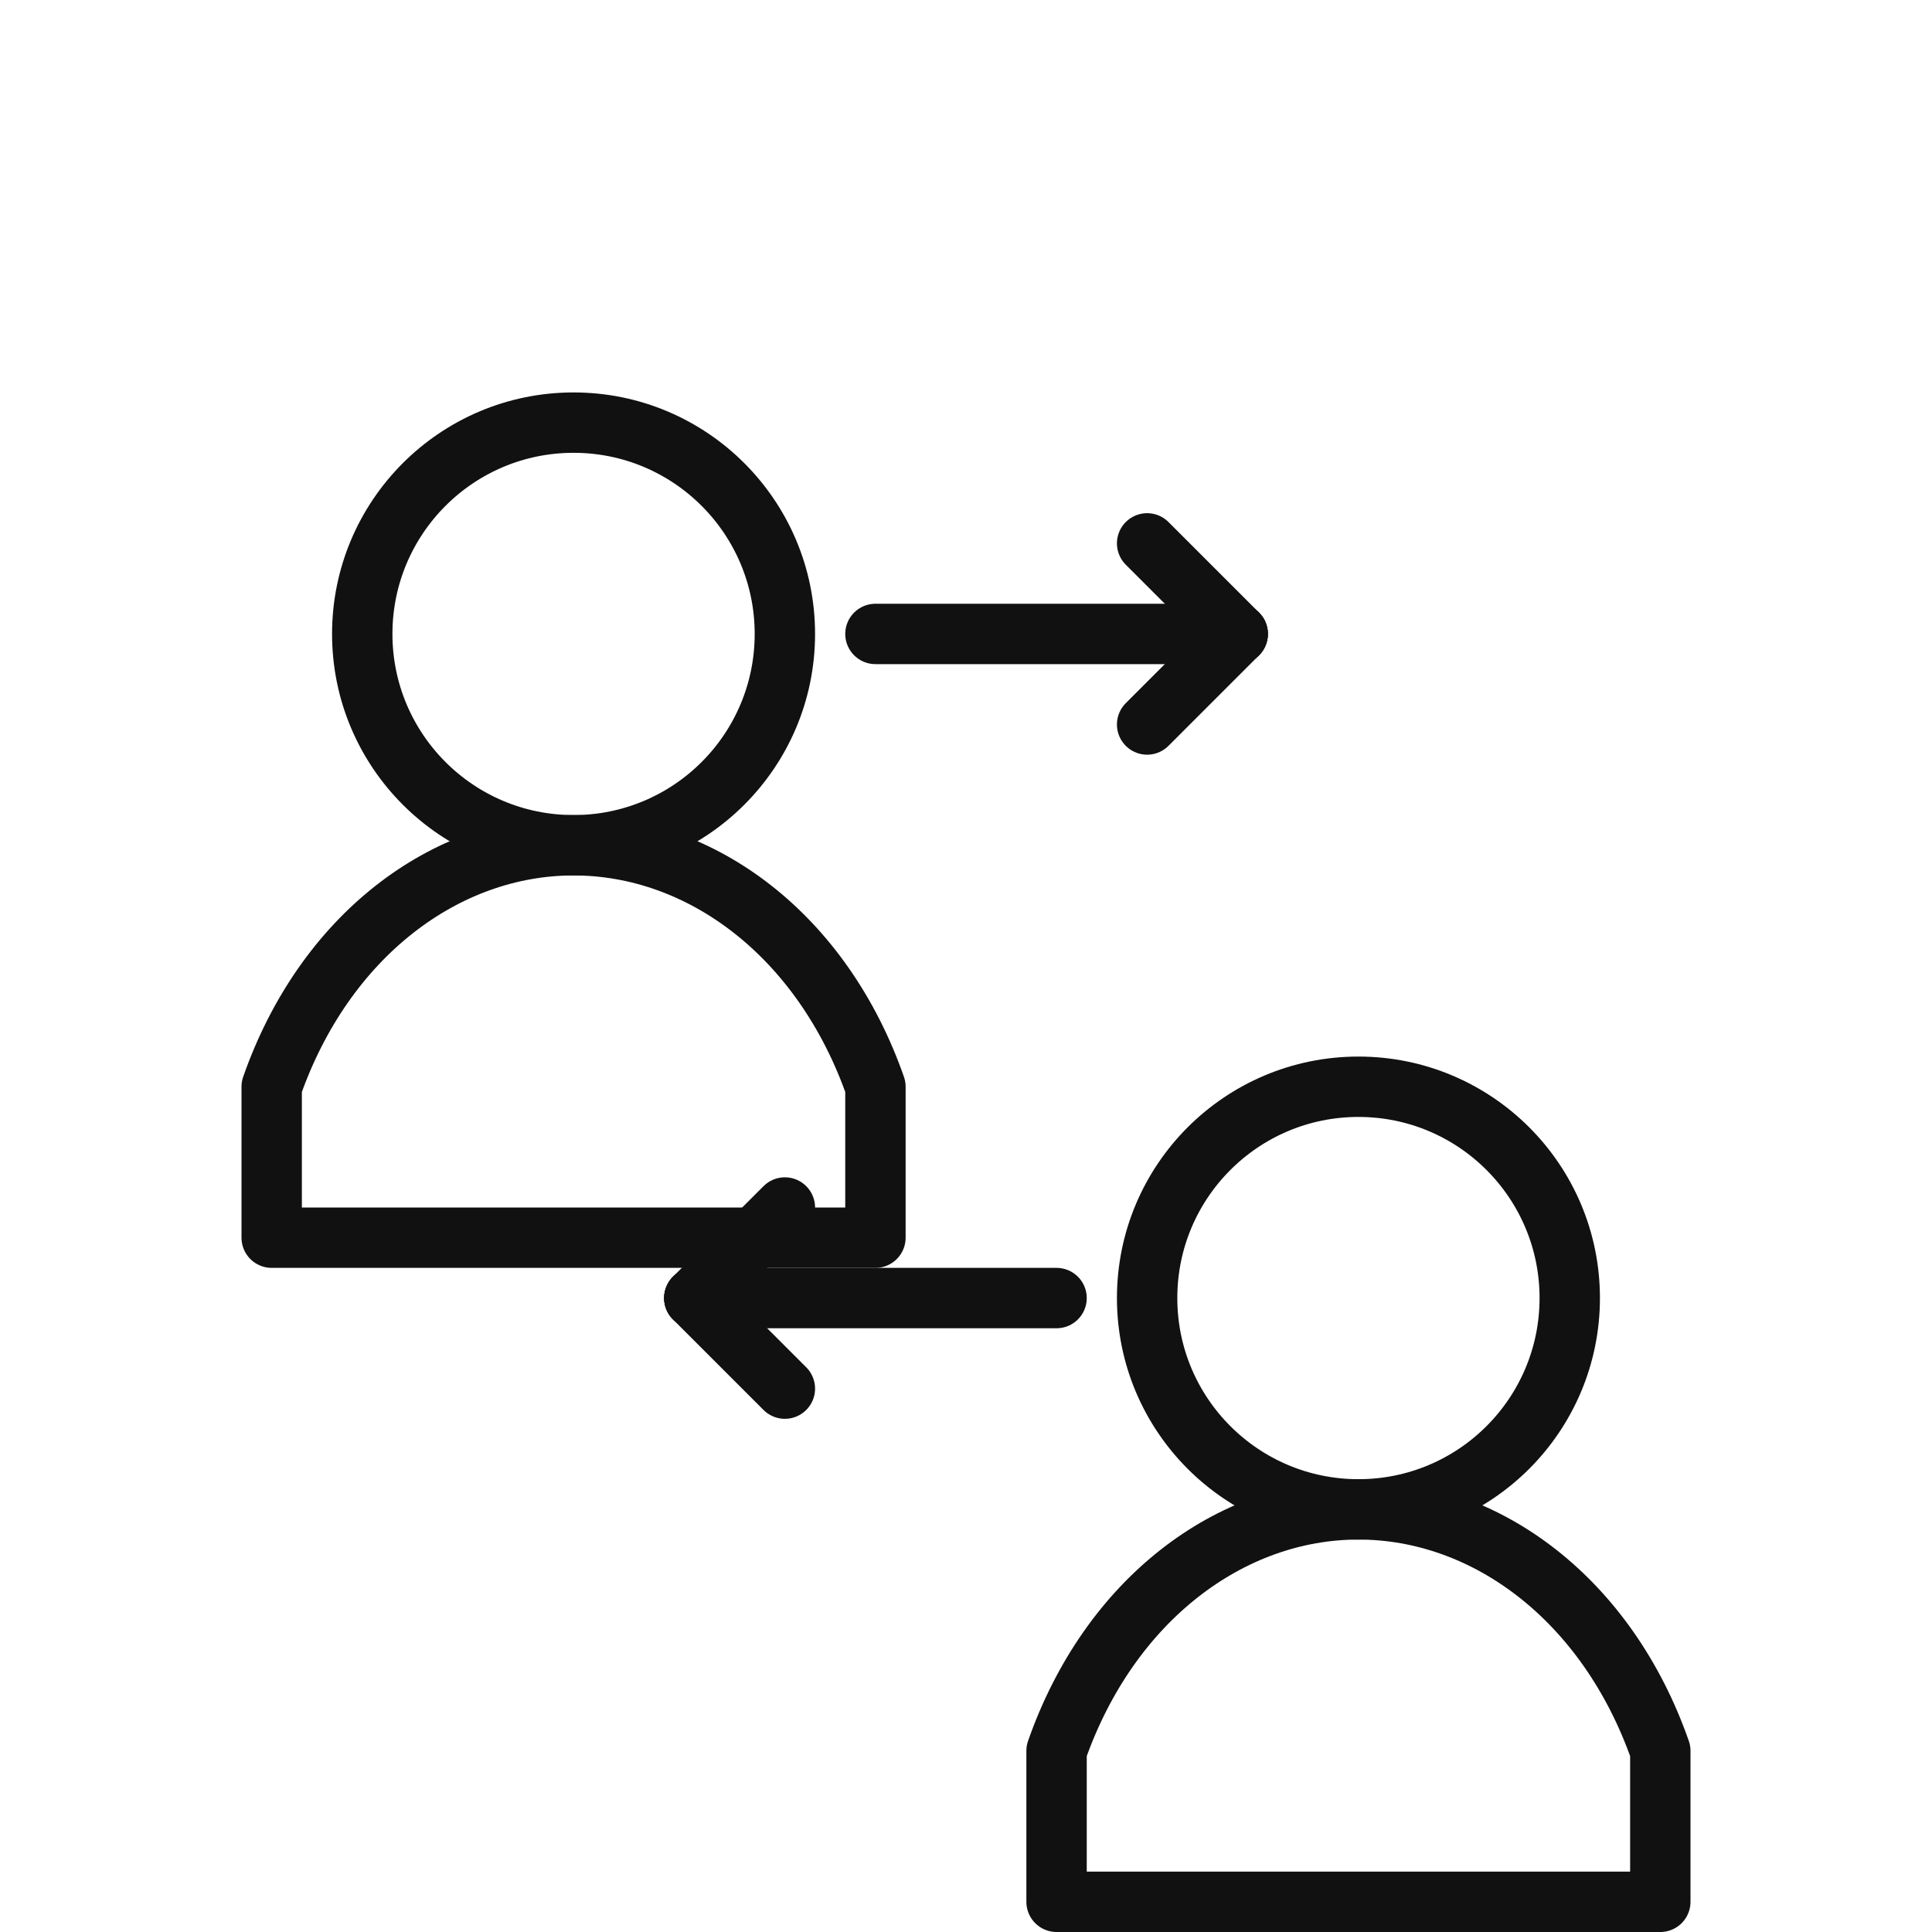
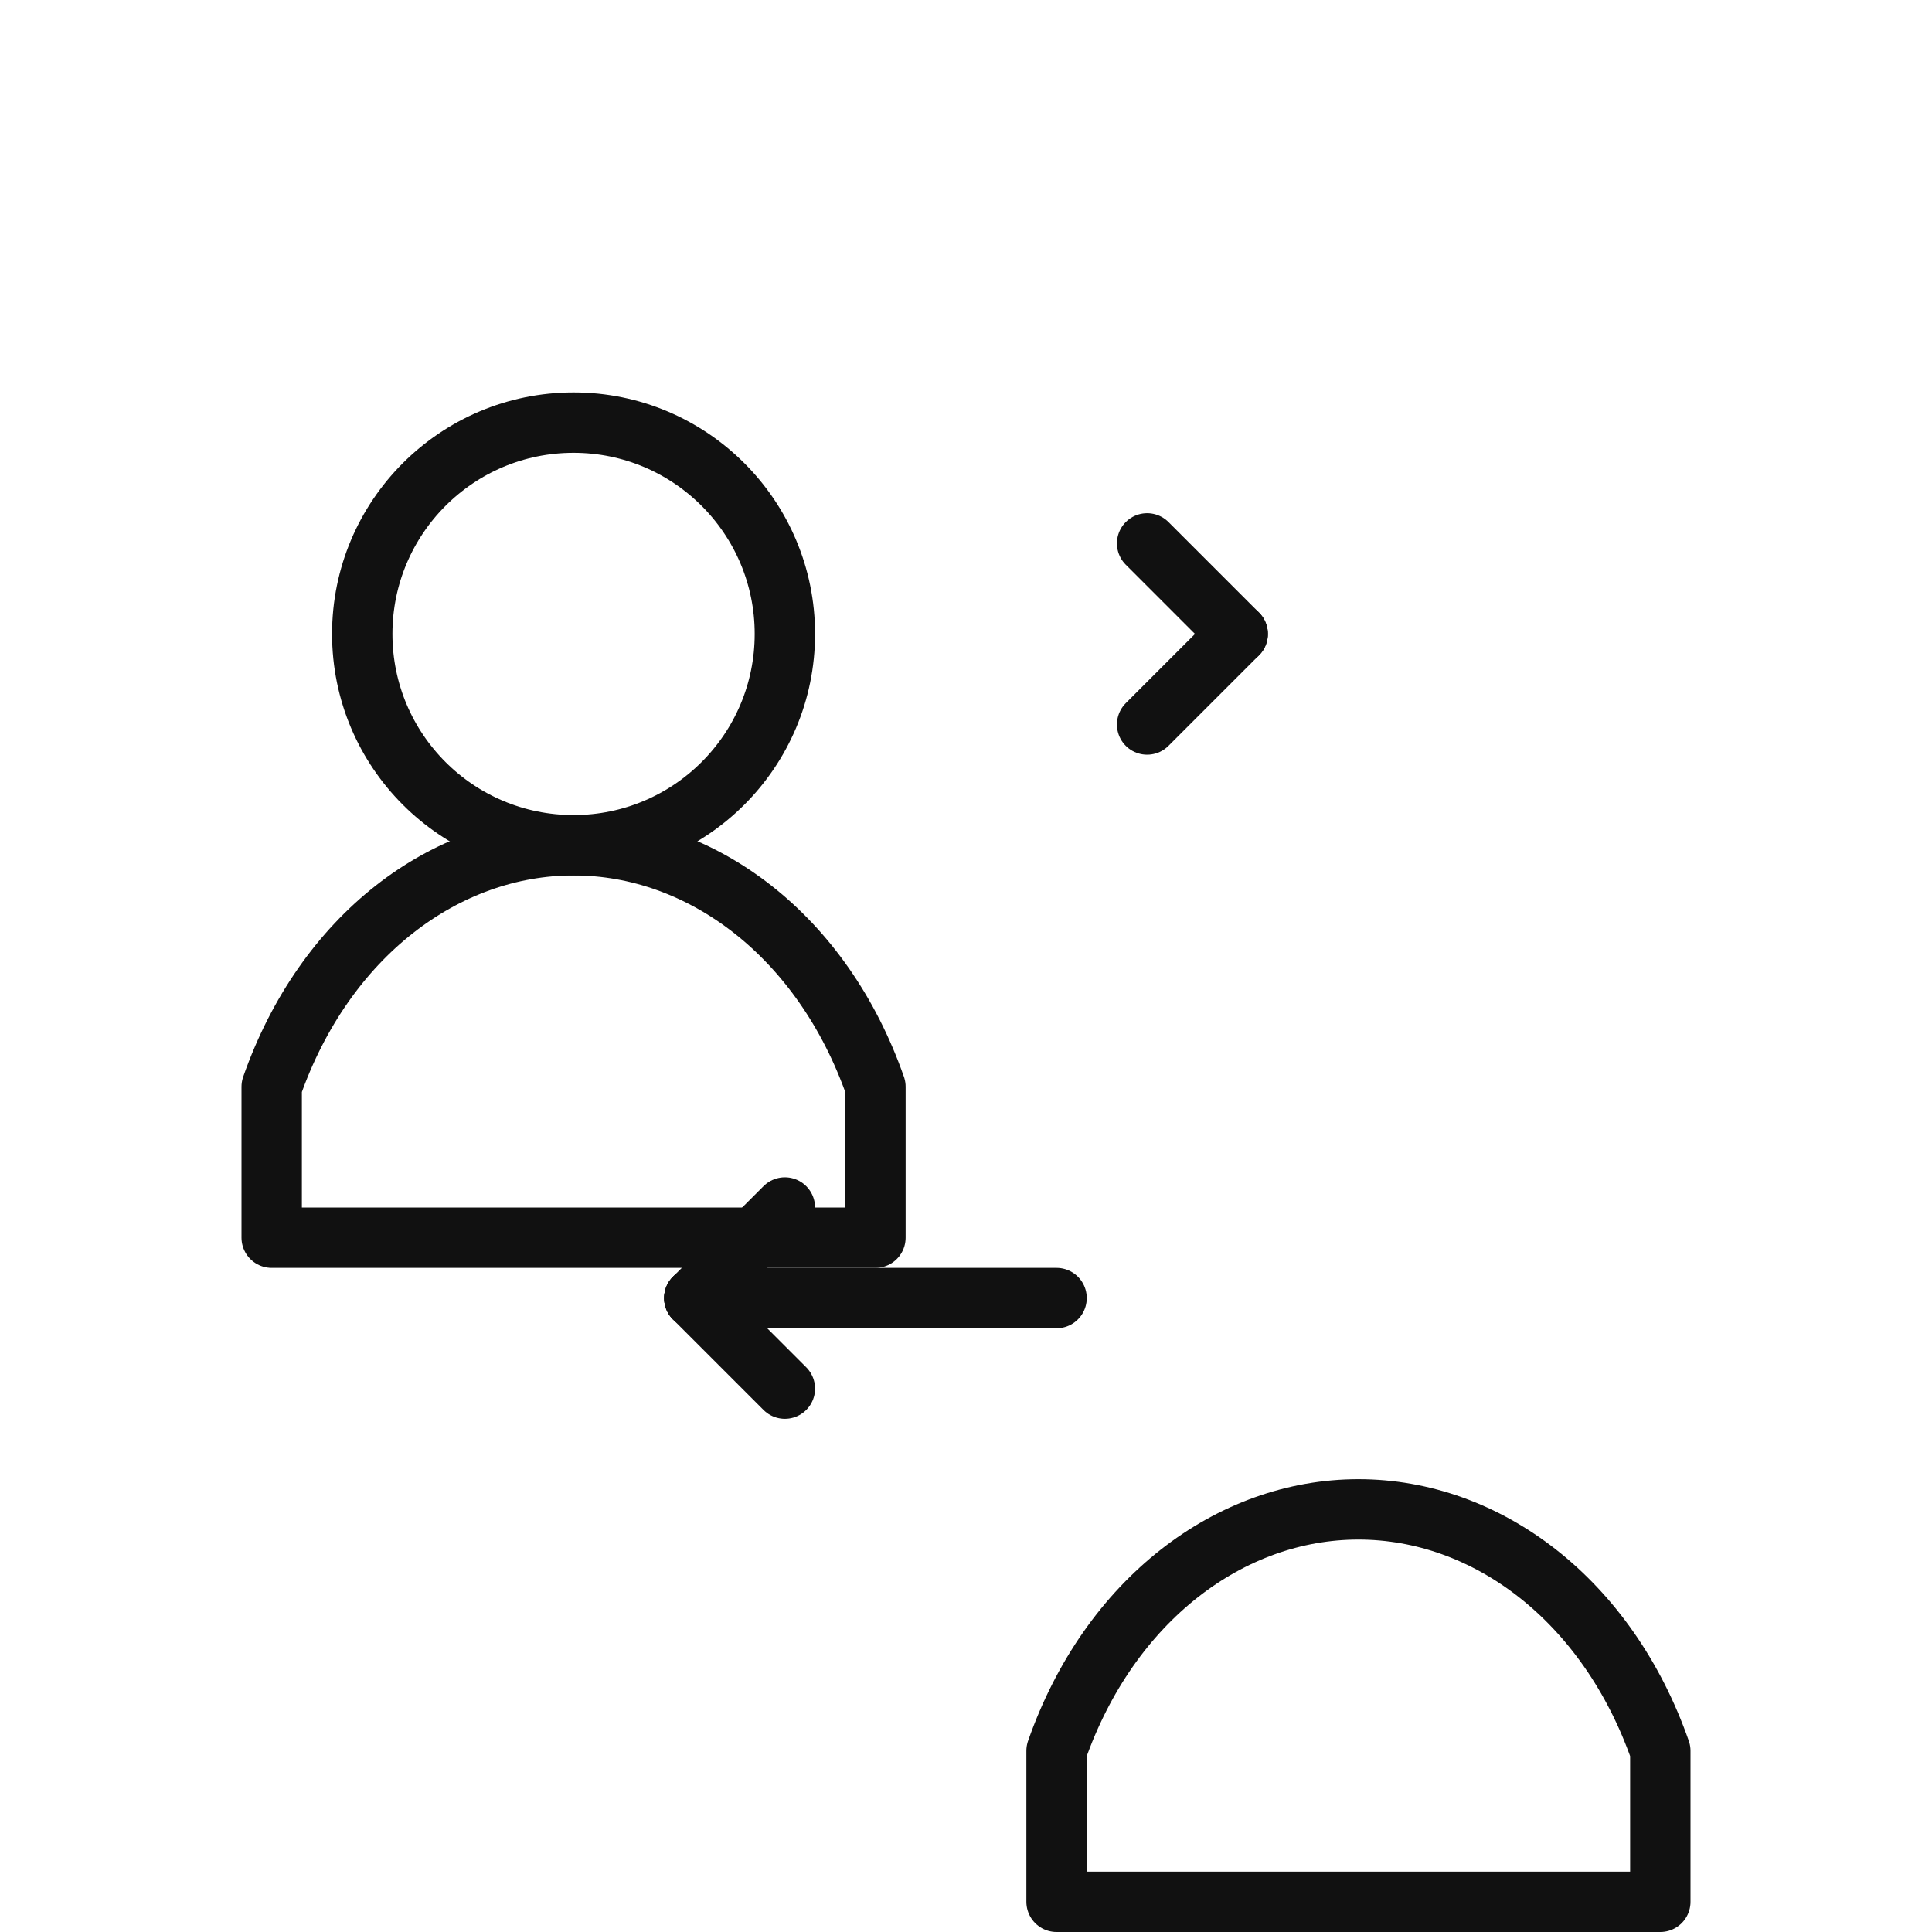
<svg xmlns="http://www.w3.org/2000/svg" fill="none" viewBox="0 0 256 256" height="256" width="256">
  <g stroke-linejoin="round" stroke-linecap="round" stroke-width="8" stroke="#111111">
    <circle r="28" cy="84" cx="76" />
    <path d="M36 144c7-20 23-32 40-32s33 12 40 32v20H36v-20z" />
-     <circle r="28" cy="172" cx="180" />
    <path d="M140 232c7-20 23-32 40-32s33 12 40 32v20H140v-20z" />
-     <path d="M116 84h48" />
    <path d="M164 84l-12-12" />
    <path d="M164 84l-12 12" />
    <path d="M140 172h-48" />
    <path d="M92 172l12-12" />
    <path d="M92 172l12 12" />
  </g>
  <title>Personalized Services</title>
  <desc>Two user avatars connected by two-way arrows to represent personalized services.</desc>
</svg>